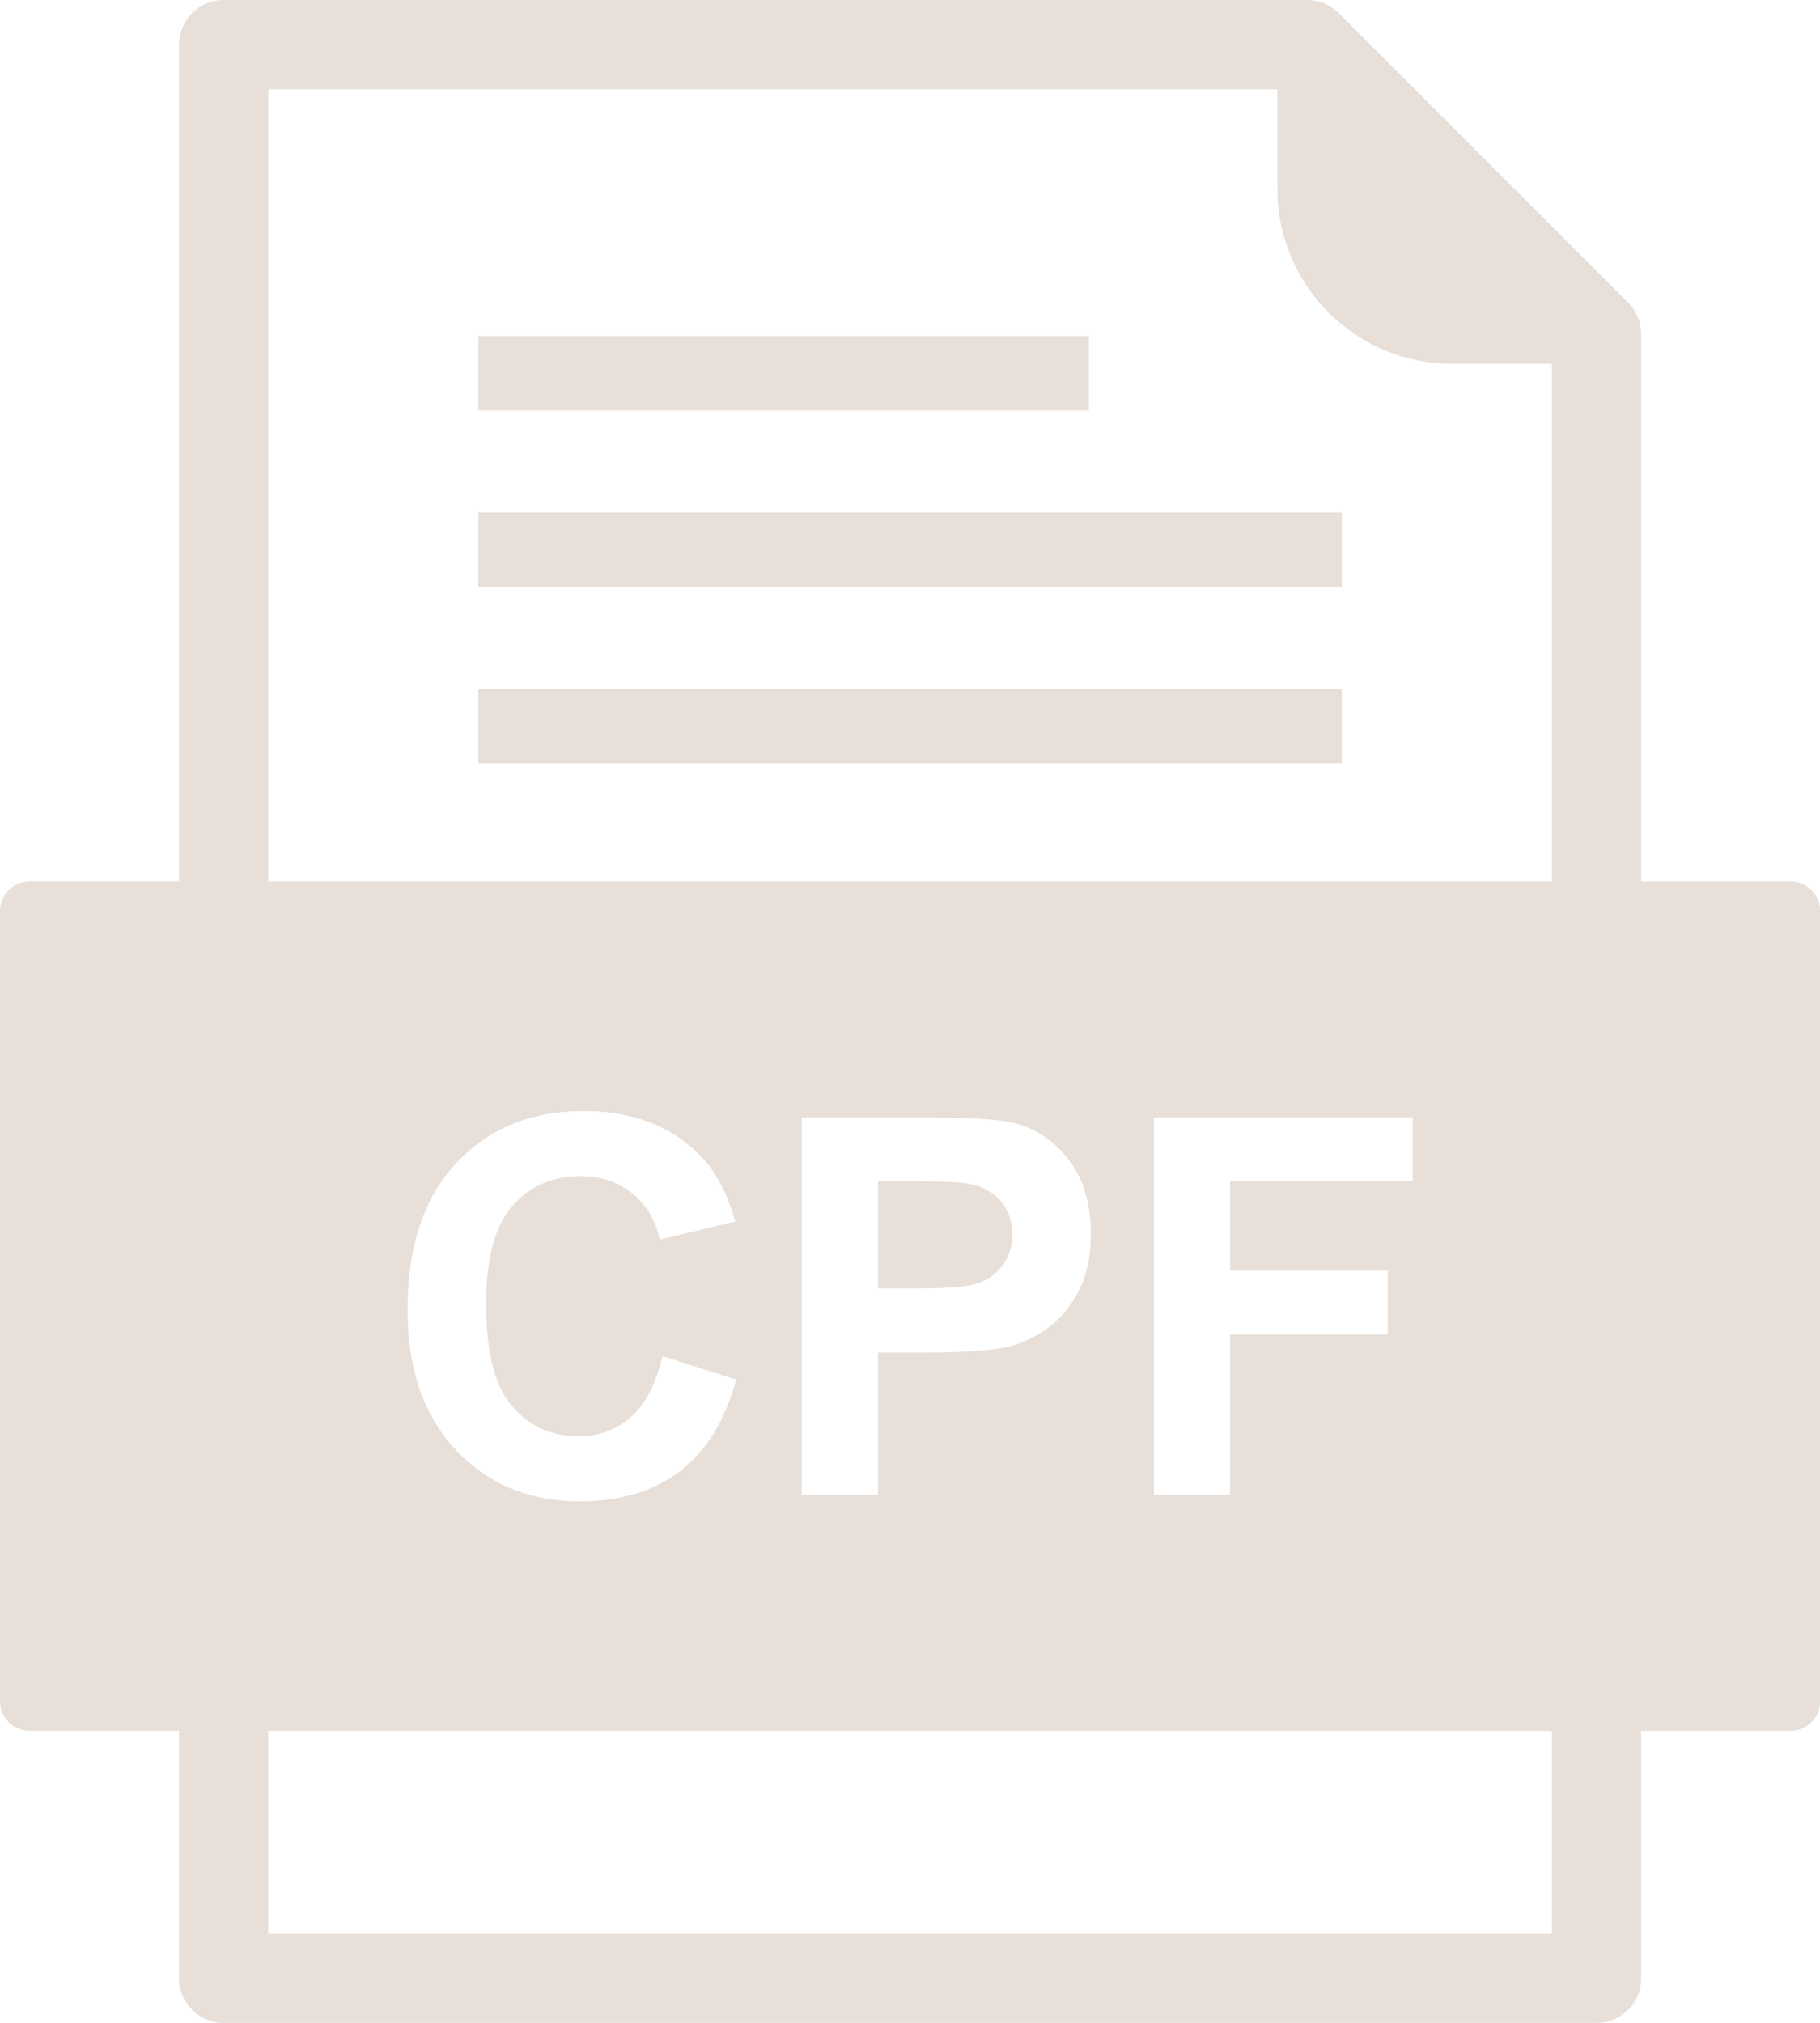
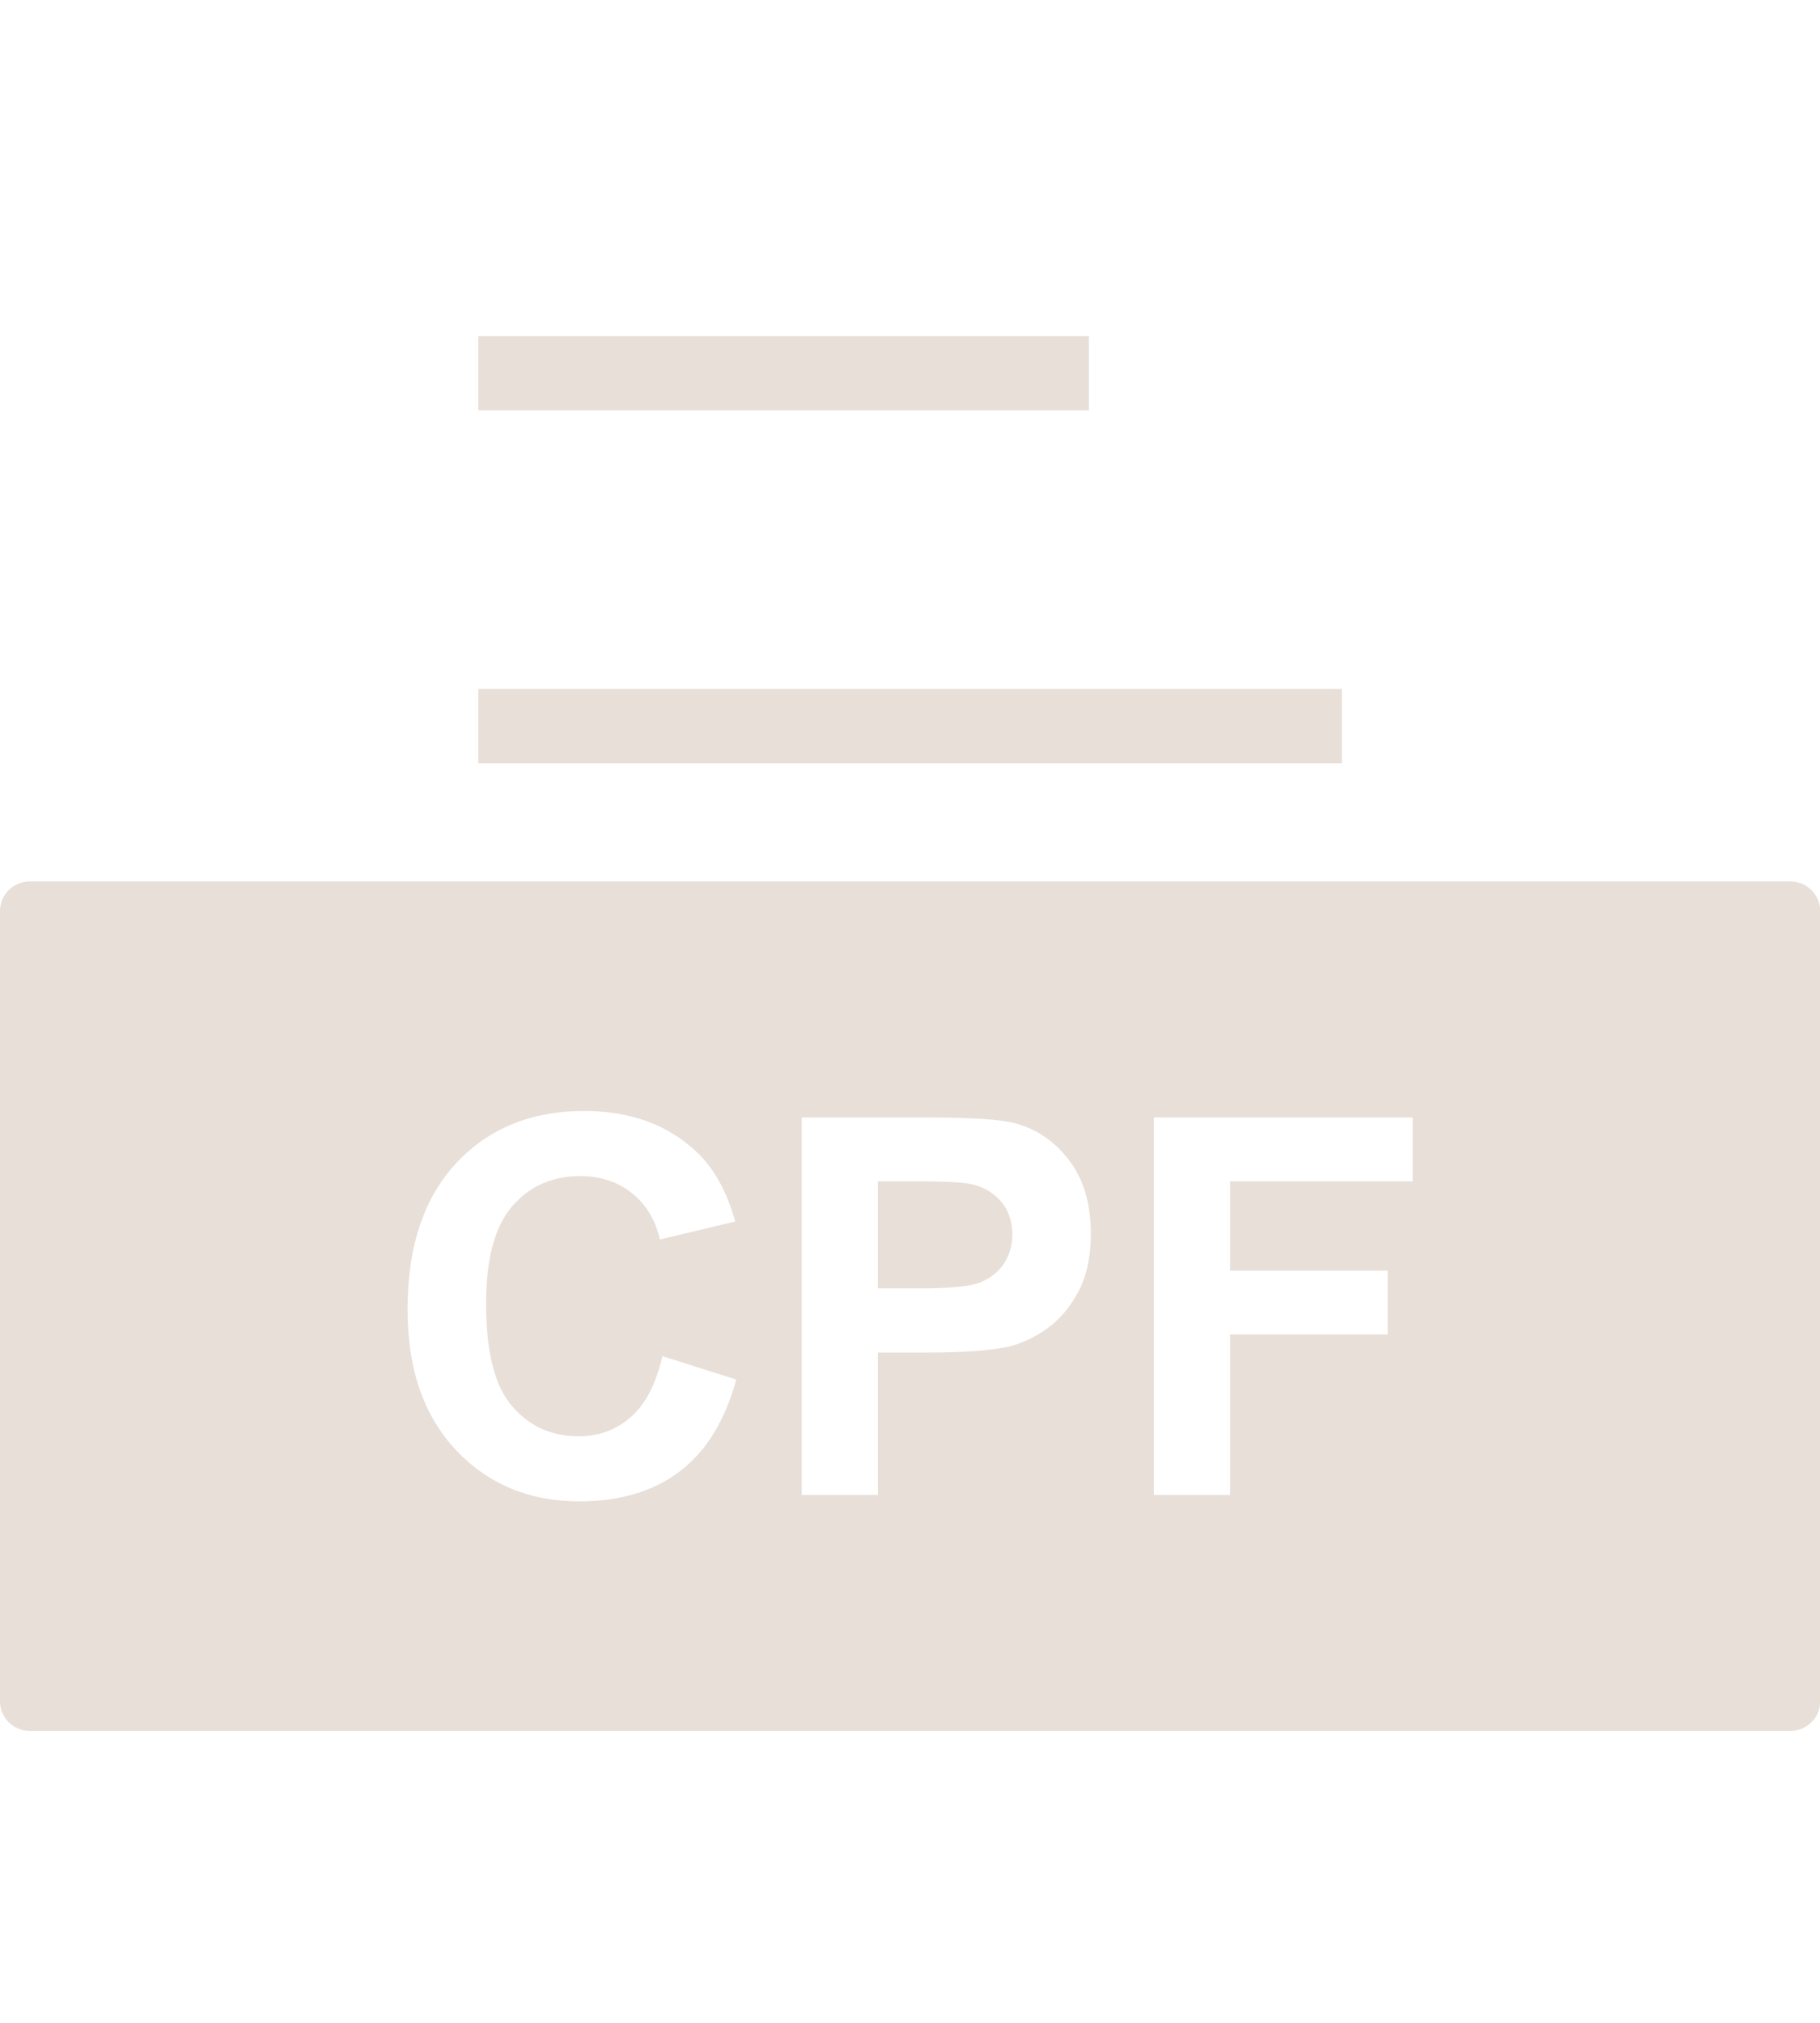
<svg xmlns="http://www.w3.org/2000/svg" fill="#e7dfd8" height="391.7" preserveAspectRatio="xMidYMid meet" version="1.1" viewBox="0.0 0.0 352.5 391.7" width="352.5" zoomAndPan="magnify">
  <defs>
    <clipPath id="clip1">
-       <path d="m34 0h284v391.68h-284z" />
-     </clipPath>
+       </clipPath>
    <clipPath id="clip2">
      <path d="m0 170h352.53v166h-352.53z" />
    </clipPath>
  </defs>
  <g id="surface1">
    <g clip-path="url(#clip1)" id="change1_2">
-       <path d="m247.41 17.281h-195.45l-0.003 159.15c0 4.77-3.867 8.64-8.637 8.64-4.769 0-8.64-3.87-8.64-8.64v-167.79c0-4.769 3.871-8.64 8.64-8.64h209.85c2.31 0 4.51 0.926 6.13 2.555l56.02 56.019c1.63 1.621 2.54 3.813 2.54 6.11v111.75c0 4.77-3.88 8.64-8.65 8.64-4.76 0-8.64-3.87-8.64-8.64v-105.99l-19.37 0.001c-9.3 0-17.75-3.8-23.87-9.918-6.12-6.121-9.92-14.566-9.92-23.863zm-195.45 357.12h248.61v-45.01c0-4.78 3.88-8.64 8.64-8.64 4.77 0 8.65 3.86 8.65 8.64v53.65c0 4.77-3.88 8.64-8.65 8.64h-265.89c-4.769 0-8.64-3.87-8.64-8.64v-53.65c0-4.78 3.871-8.64 8.64-8.64 4.77 0 8.637 3.86 8.637 8.64v45.01" fill="inherit" fill-rule="evenodd" />
-     </g>
+       </g>
    <g id="change1_3">
-       <path d="m92.641 99.234h167.25v14.396h-167.25l0.001-14.396" fill="inherit" fill-rule="evenodd" />
-     </g>
+       </g>
    <g id="change1_4">
      <path d="m92.641 133.4h167.25v14.4h-167.25l0.001-14.4" fill="inherit" fill-rule="evenodd" />
    </g>
    <g id="change1_5">
      <path d="m92.641 65.062h118.25v14.399h-118.25l0.001-14.399" fill="inherit" fill-rule="evenodd" />
    </g>
    <g clip-path="url(#clip2)" id="change1_1">
      <path d="m88.359 225.21c6.282-6.73 14.531-10.1 24.781-10.1 8.93 0 16.2 2.64 21.79 7.94 3.33 3.11 5.82 7.6 7.48 13.46l-14.61 3.49c-0.85-3.8-2.66-6.79-5.42-8.99-2.74-2.19-6.07-3.28-9.99-3.28-5.41 0-9.82 1.93-13.187 5.83-3.371 3.89-5.055 10.18-5.055 18.89 0 9.25 1.649 15.84 4.985 19.75 3.317 3.93 7.637 5.89 12.957 5.89 3.93 0 7.3-1.25 10.12-3.75 2.83-2.48 4.85-6.41 6.09-11.76l14.3 4.53c-2.19 7.98-5.83 13.91-10.94 17.78-5.09 3.87-11.57 5.81-19.42 5.81-9.7 0-17.685-3.32-23.931-9.94-6.247-6.64-9.379-15.71-9.379-27.2 0-12.17 3.152-21.61 9.429-28.35zm66.921 64.25v-73.1h23.68c8.97 0 14.82 0.37 17.54 1.1 4.19 1.09 7.71 3.47 10.54 7.15 2.82 3.68 4.24 8.43 4.24 14.23 0 4.5-0.82 8.27-2.45 11.32-1.64 3.06-3.7 5.46-6.22 7.22-2.5 1.73-5.05 2.89-7.64 3.45-3.52 0.7-8.63 1.06-15.31 1.06h-9.62v27.57zm68.2 0v-73.1h50.13v12.37h-35.36v17.29h30.52v12.37h-30.52v31.07zm-171.52 45.68h294.81c3.18 0 5.77-2.57 5.77-5.75v-152.96c0-3.18-2.59-5.76-5.77-5.76h-341.01c-3.182 0-5.76 2.58-5.76 5.76v152.96c0 3.18 2.578 5.75 5.762 5.75h46.195" fill="inherit" fill-rule="evenodd" />
    </g>
    <g id="change1_6">
      <path d="m170.04 228.73v20.73h8.07c5.82 0 9.71-0.37 11.67-1.14s3.49-1.96 4.61-3.59c1.11-1.64 1.67-3.53 1.67-5.69 0-2.65-0.78-4.84-2.35-6.58-1.55-1.72-3.54-2.81-5.92-3.24-1.77-0.34-5.31-0.49-10.62-0.49h-7.13" fill="inherit" fill-rule="evenodd" />
    </g>
  </g>
</svg>